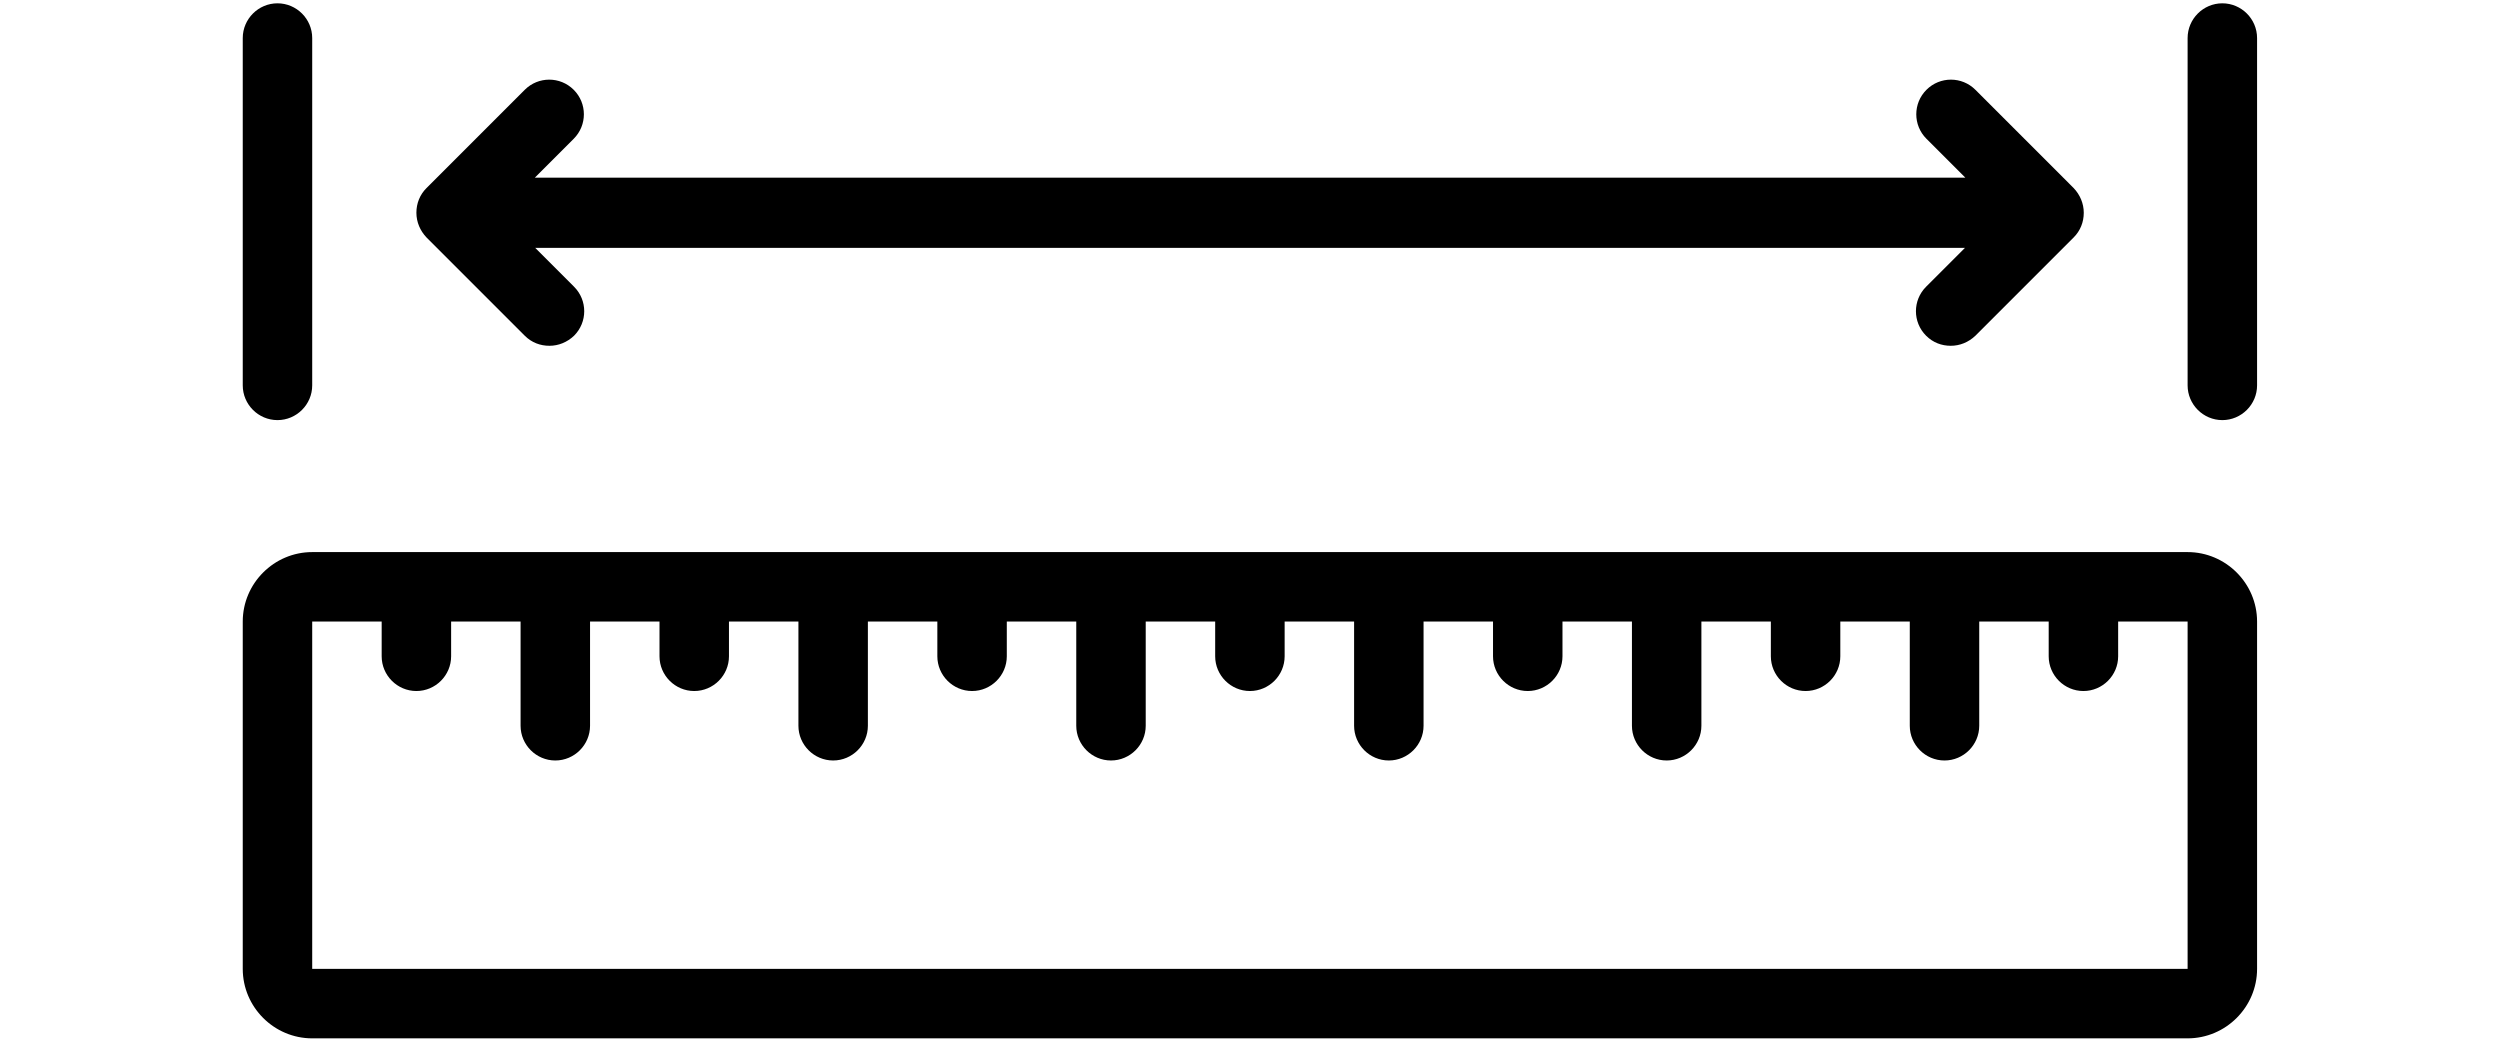
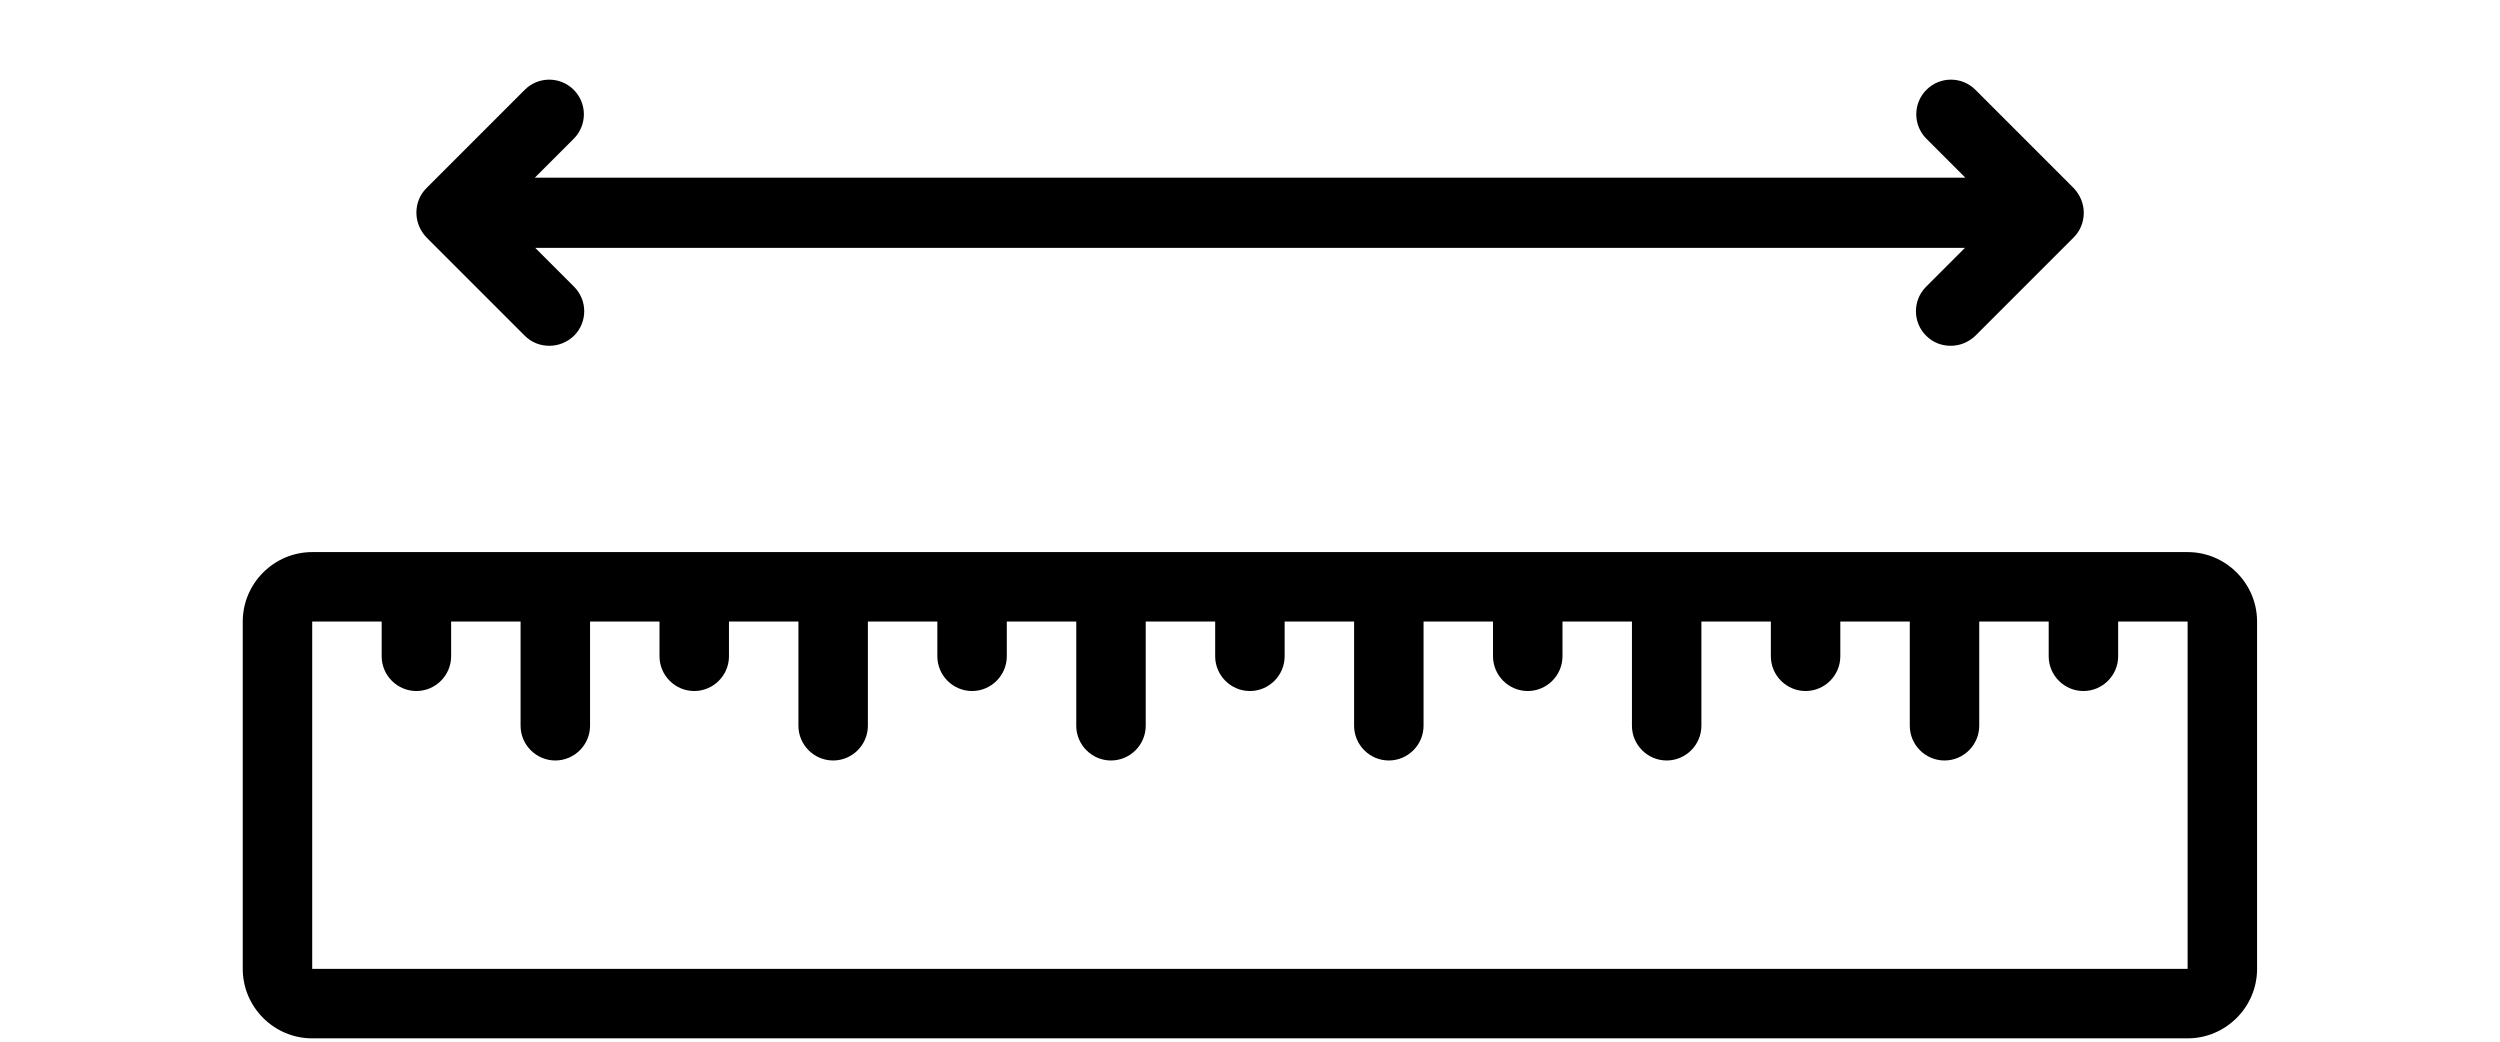
<svg xmlns="http://www.w3.org/2000/svg" width="1920" zoomAndPan="magnify" viewBox="0 0 1440 600" height="800" preserveAspectRatio="xMidYMid meet" version="1.0">
  <defs>
    <clipPath id="a2ae750c84">
      <path d="M 139.824 318 L 1300.074 318 L 1300.074 599 L 139.824 599 Z M 139.824 318 " clip-rule="nonzero" />
    </clipPath>
    <clipPath id="b16e723870">
      <path d="M 1260 1 L 1300.074 1 L 1300.074 242 L 1260 242 Z M 1260 1 " clip-rule="nonzero" />
    </clipPath>
    <clipPath id="4468f74831">
-       <path d="M 139.824 1 L 180 1 L 180 242 L 139.824 242 Z M 139.824 1 " clip-rule="nonzero" />
-     </clipPath>
+       </clipPath>
  </defs>
-   <rect x="-144" width="1728" fill="#ffffff" y="-60" height="720" fill-opacity="1" />
  <rect x="-144" width="1728" fill="#ffffff" y="-60" height="720" fill-opacity="1" />
  <g clip-path="url(#a2ae750c84)">
    <path fill="#000000" d="M 1260.062 318.004 L 179.832 318.004 C 157.828 318.004 139.824 336.012 139.824 358.016 L 139.824 558.078 C 139.824 580.082 157.828 598.09 179.832 598.09 L 1260.062 598.09 C 1282.07 598.09 1300.074 580.082 1300.074 558.078 L 1300.074 358.016 C 1300.074 336.012 1282.07 318.004 1260.062 318.004 Z M 1260.062 558.078 L 179.832 558.078 L 179.832 358.016 L 219.84 358.016 L 219.84 378.023 C 219.84 389.027 228.844 398.027 239.844 398.027 C 250.848 398.027 259.848 389.027 259.848 378.023 L 259.848 358.016 L 299.855 358.016 L 299.855 418.035 C 299.855 429.039 308.859 438.039 319.863 438.039 C 330.863 438.039 339.867 429.039 339.867 418.035 L 339.867 358.016 L 379.875 358.016 L 379.875 378.023 C 379.875 389.027 388.875 398.027 399.879 398.027 C 410.883 398.027 419.883 389.027 419.883 378.023 L 419.883 358.016 L 459.891 358.016 L 459.891 418.035 C 459.891 429.039 468.895 438.039 479.895 438.039 C 490.898 438.039 499.898 429.039 499.898 418.035 L 499.898 358.016 L 539.91 358.016 L 539.91 378.023 C 539.91 389.027 548.91 398.027 559.914 398.027 C 570.914 398.027 579.918 389.027 579.918 378.023 L 579.918 358.016 L 619.926 358.016 L 619.926 418.035 C 619.926 429.039 628.93 438.039 639.93 438.039 C 650.934 438.039 659.934 429.039 659.934 418.035 L 659.934 358.016 L 699.941 358.016 L 699.941 378.023 C 699.941 389.027 708.945 398.027 719.949 398.027 C 730.949 398.027 739.953 389.027 739.953 378.023 L 739.953 358.016 L 779.961 358.016 L 779.961 418.035 C 779.961 429.039 788.961 438.039 799.965 438.039 C 810.969 438.039 819.969 429.039 819.969 418.035 L 819.969 358.016 L 859.977 358.016 L 859.977 378.023 C 859.977 389.027 868.98 398.027 879.98 398.027 C 890.984 398.027 899.988 389.027 899.988 378.023 L 899.988 358.016 L 939.996 358.016 L 939.996 418.035 C 939.996 429.039 948.996 438.039 960 438.039 C 971 438.039 980.004 429.039 980.004 418.035 L 980.004 358.016 L 1020.012 358.016 L 1020.012 378.023 C 1020.012 389.027 1029.016 398.027 1040.016 398.027 C 1051.02 398.027 1060.02 389.027 1060.02 378.023 L 1060.02 358.016 L 1100.031 358.016 L 1100.031 418.035 C 1100.031 429.039 1109.031 438.039 1120.035 438.039 C 1131.035 438.039 1140.039 429.039 1140.039 418.035 L 1140.039 358.016 L 1180.047 358.016 L 1180.047 378.023 C 1180.047 389.027 1189.047 398.027 1200.051 398.027 C 1211.055 398.027 1220.055 389.027 1220.055 378.023 L 1220.055 358.016 L 1260.062 358.016 Z M 1260.062 558.078 " fill-opacity="1" fill-rule="nonzero" />
  </g>
  <path fill="#000000" d="M 302.258 193.367 C 306.258 197.371 311.258 199.172 316.461 199.172 C 321.66 199.172 326.664 197.168 330.664 193.367 C 338.465 185.566 338.465 172.961 330.664 165.16 L 308.258 142.754 L 1131.836 142.754 L 1109.43 165.16 C 1101.629 172.961 1101.629 185.566 1109.43 193.367 C 1113.434 197.371 1118.434 199.172 1123.633 199.172 C 1128.836 199.172 1133.836 197.168 1137.836 193.367 L 1194.449 136.75 C 1198.25 132.949 1200.25 127.949 1200.25 122.547 C 1200.25 117.145 1198.051 112.145 1194.449 108.344 L 1137.836 51.727 C 1130.035 43.926 1117.434 43.926 1109.633 51.727 C 1101.828 59.527 1101.828 72.133 1109.633 79.934 L 1132.035 102.34 L 308.059 102.34 L 330.465 79.934 C 338.266 72.133 338.266 59.527 330.465 51.727 C 322.66 43.926 310.059 43.926 302.258 51.727 L 245.645 108.344 C 241.844 112.145 239.844 117.145 239.844 122.547 C 239.844 127.949 242.043 132.949 245.645 136.75 Z M 302.258 193.367 " fill-opacity="1" fill-rule="nonzero" />
  <g clip-path="url(#b16e723870)">
-     <path fill="#000000" d="M 1280.066 1.91 C 1269.066 1.91 1260.062 10.914 1260.062 21.918 L 1260.062 221.977 C 1260.062 232.98 1269.066 241.984 1280.066 241.984 C 1291.07 241.984 1300.074 232.98 1300.074 221.977 L 1300.074 21.918 C 1300.074 10.914 1291.07 1.91 1280.066 1.91 Z M 1280.066 1.91 " fill-opacity="1" fill-rule="nonzero" />
-   </g>
+     </g>
  <g clip-path="url(#4468f74831)">
-     <path fill="#000000" d="M 159.828 241.984 C 170.828 241.984 179.832 232.98 179.832 221.977 L 179.832 21.918 C 179.832 10.914 170.828 1.91 159.828 1.91 C 148.824 1.91 139.824 10.914 139.824 21.918 L 139.824 221.977 C 139.824 232.98 148.824 241.984 159.828 241.984 Z M 159.828 241.984 " fill-opacity="1" fill-rule="nonzero" />
-   </g>
+     </g>
</svg>